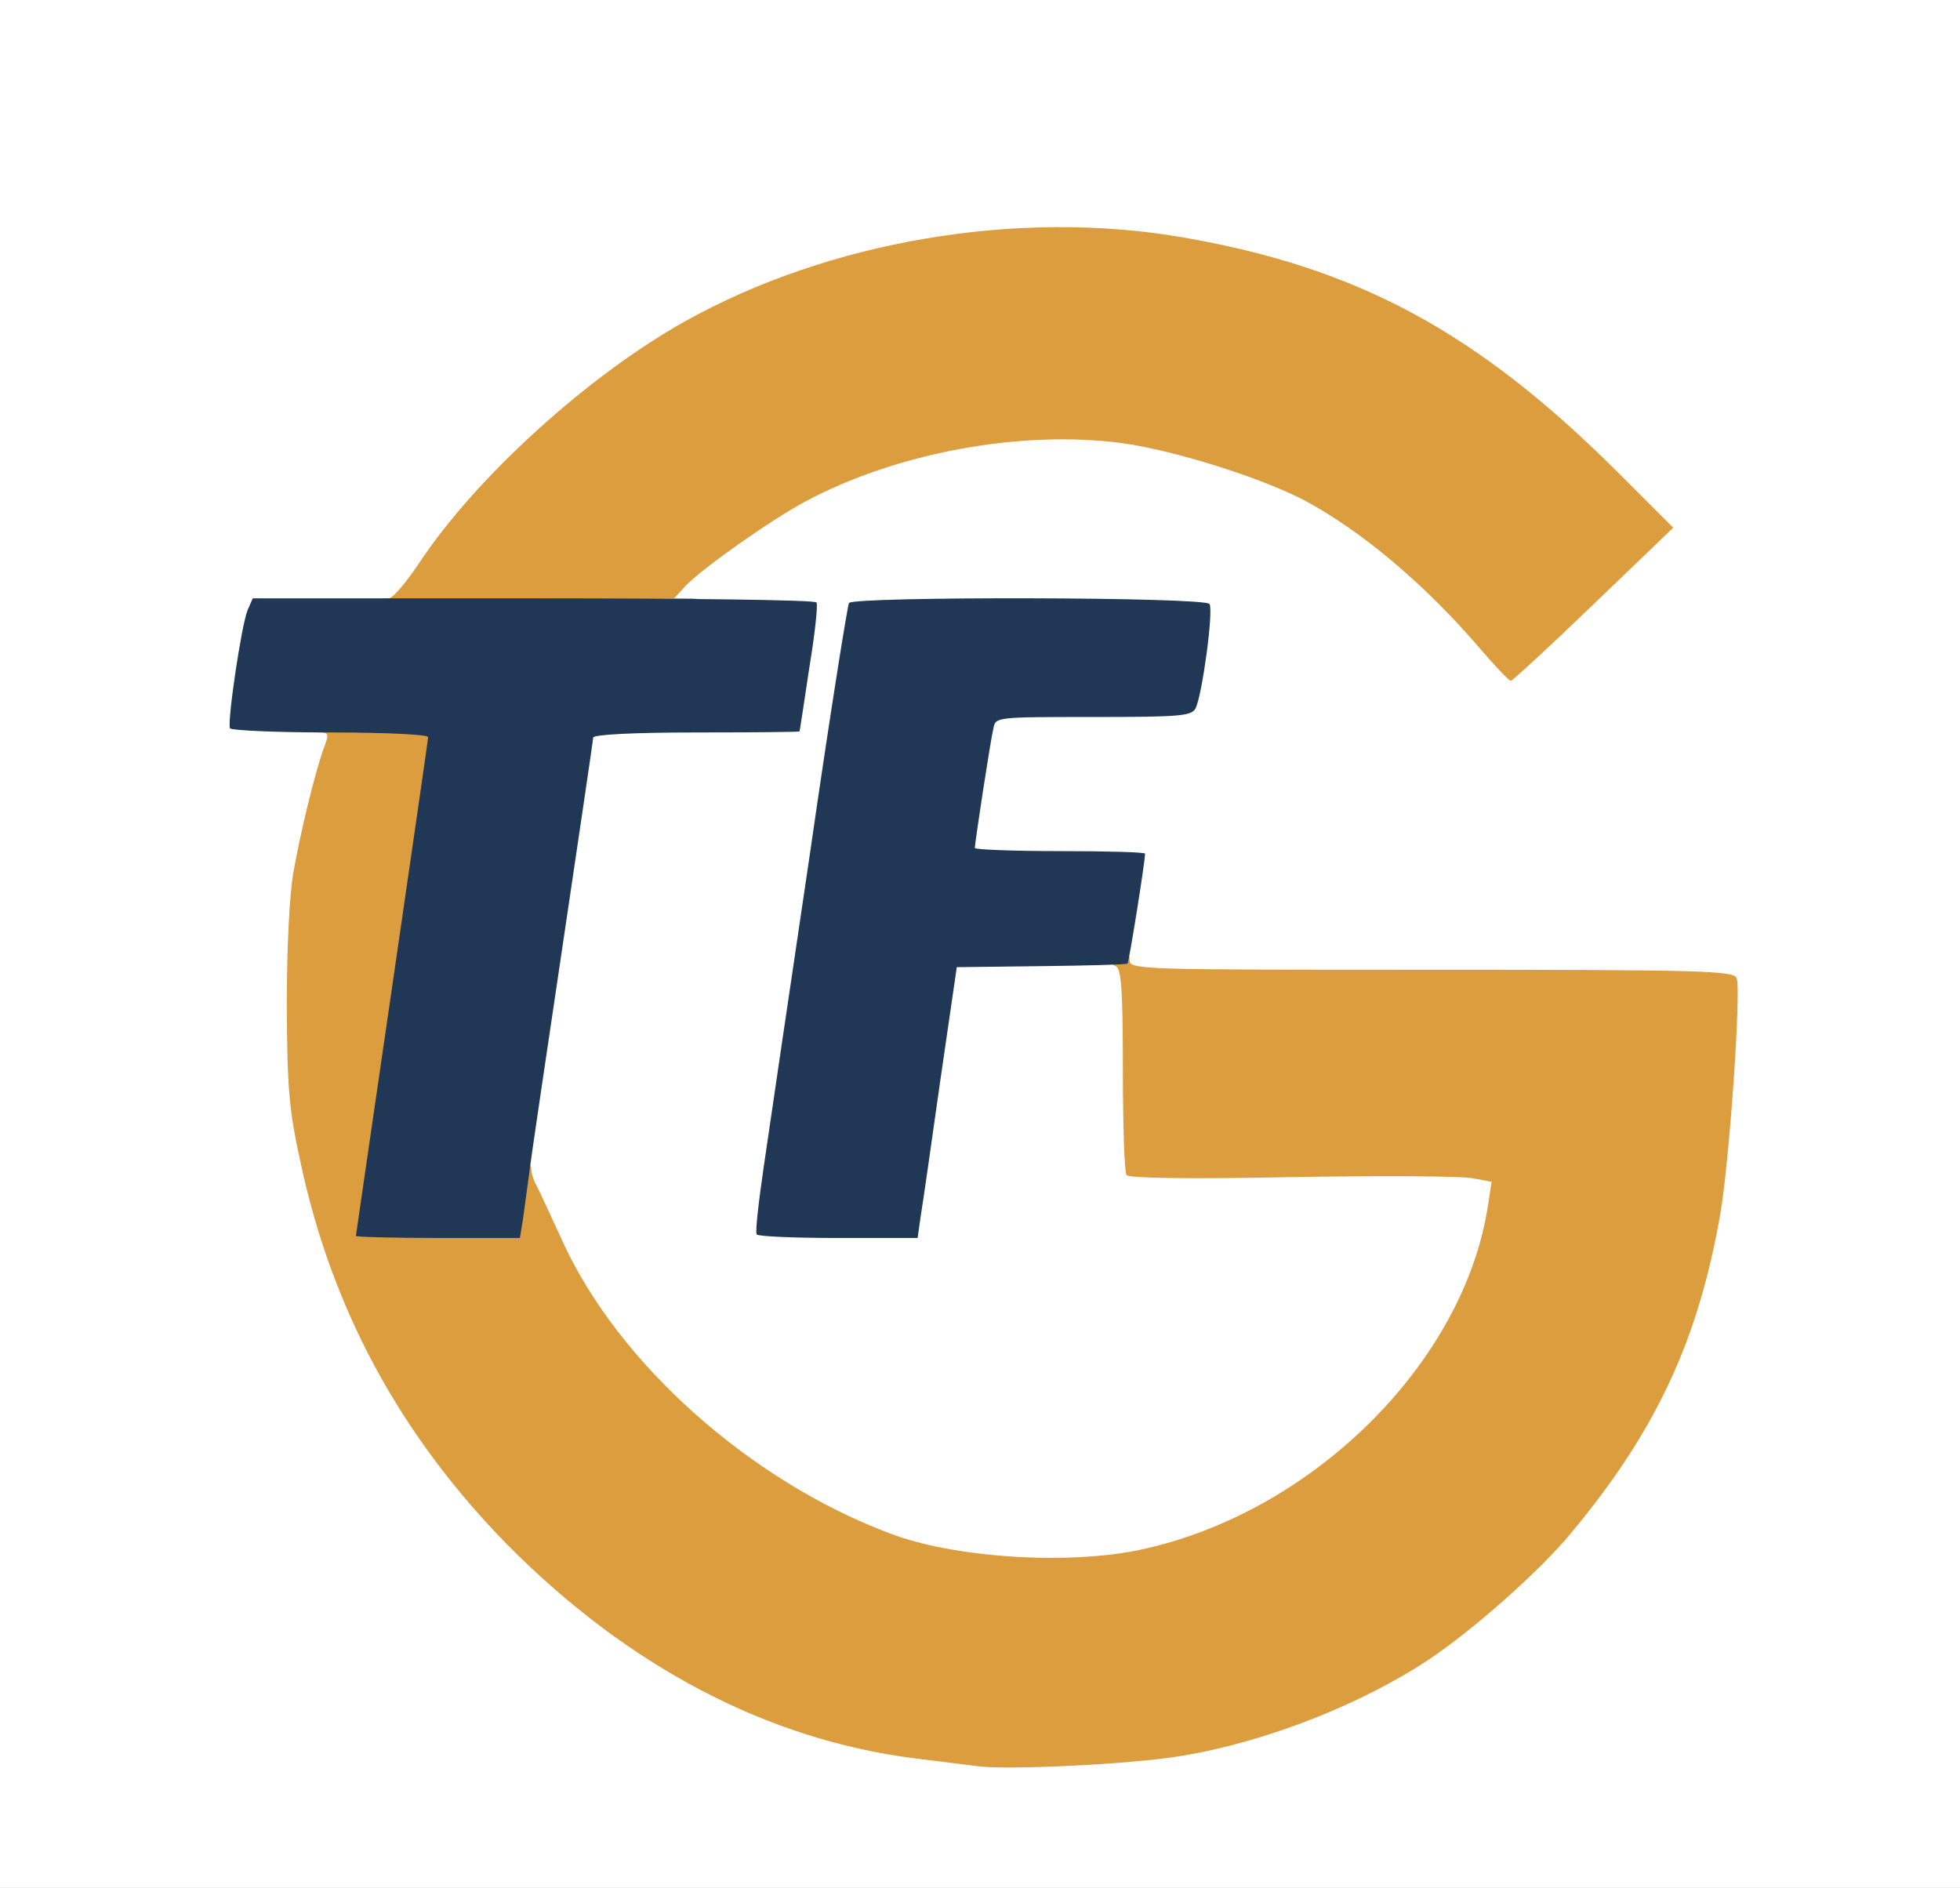
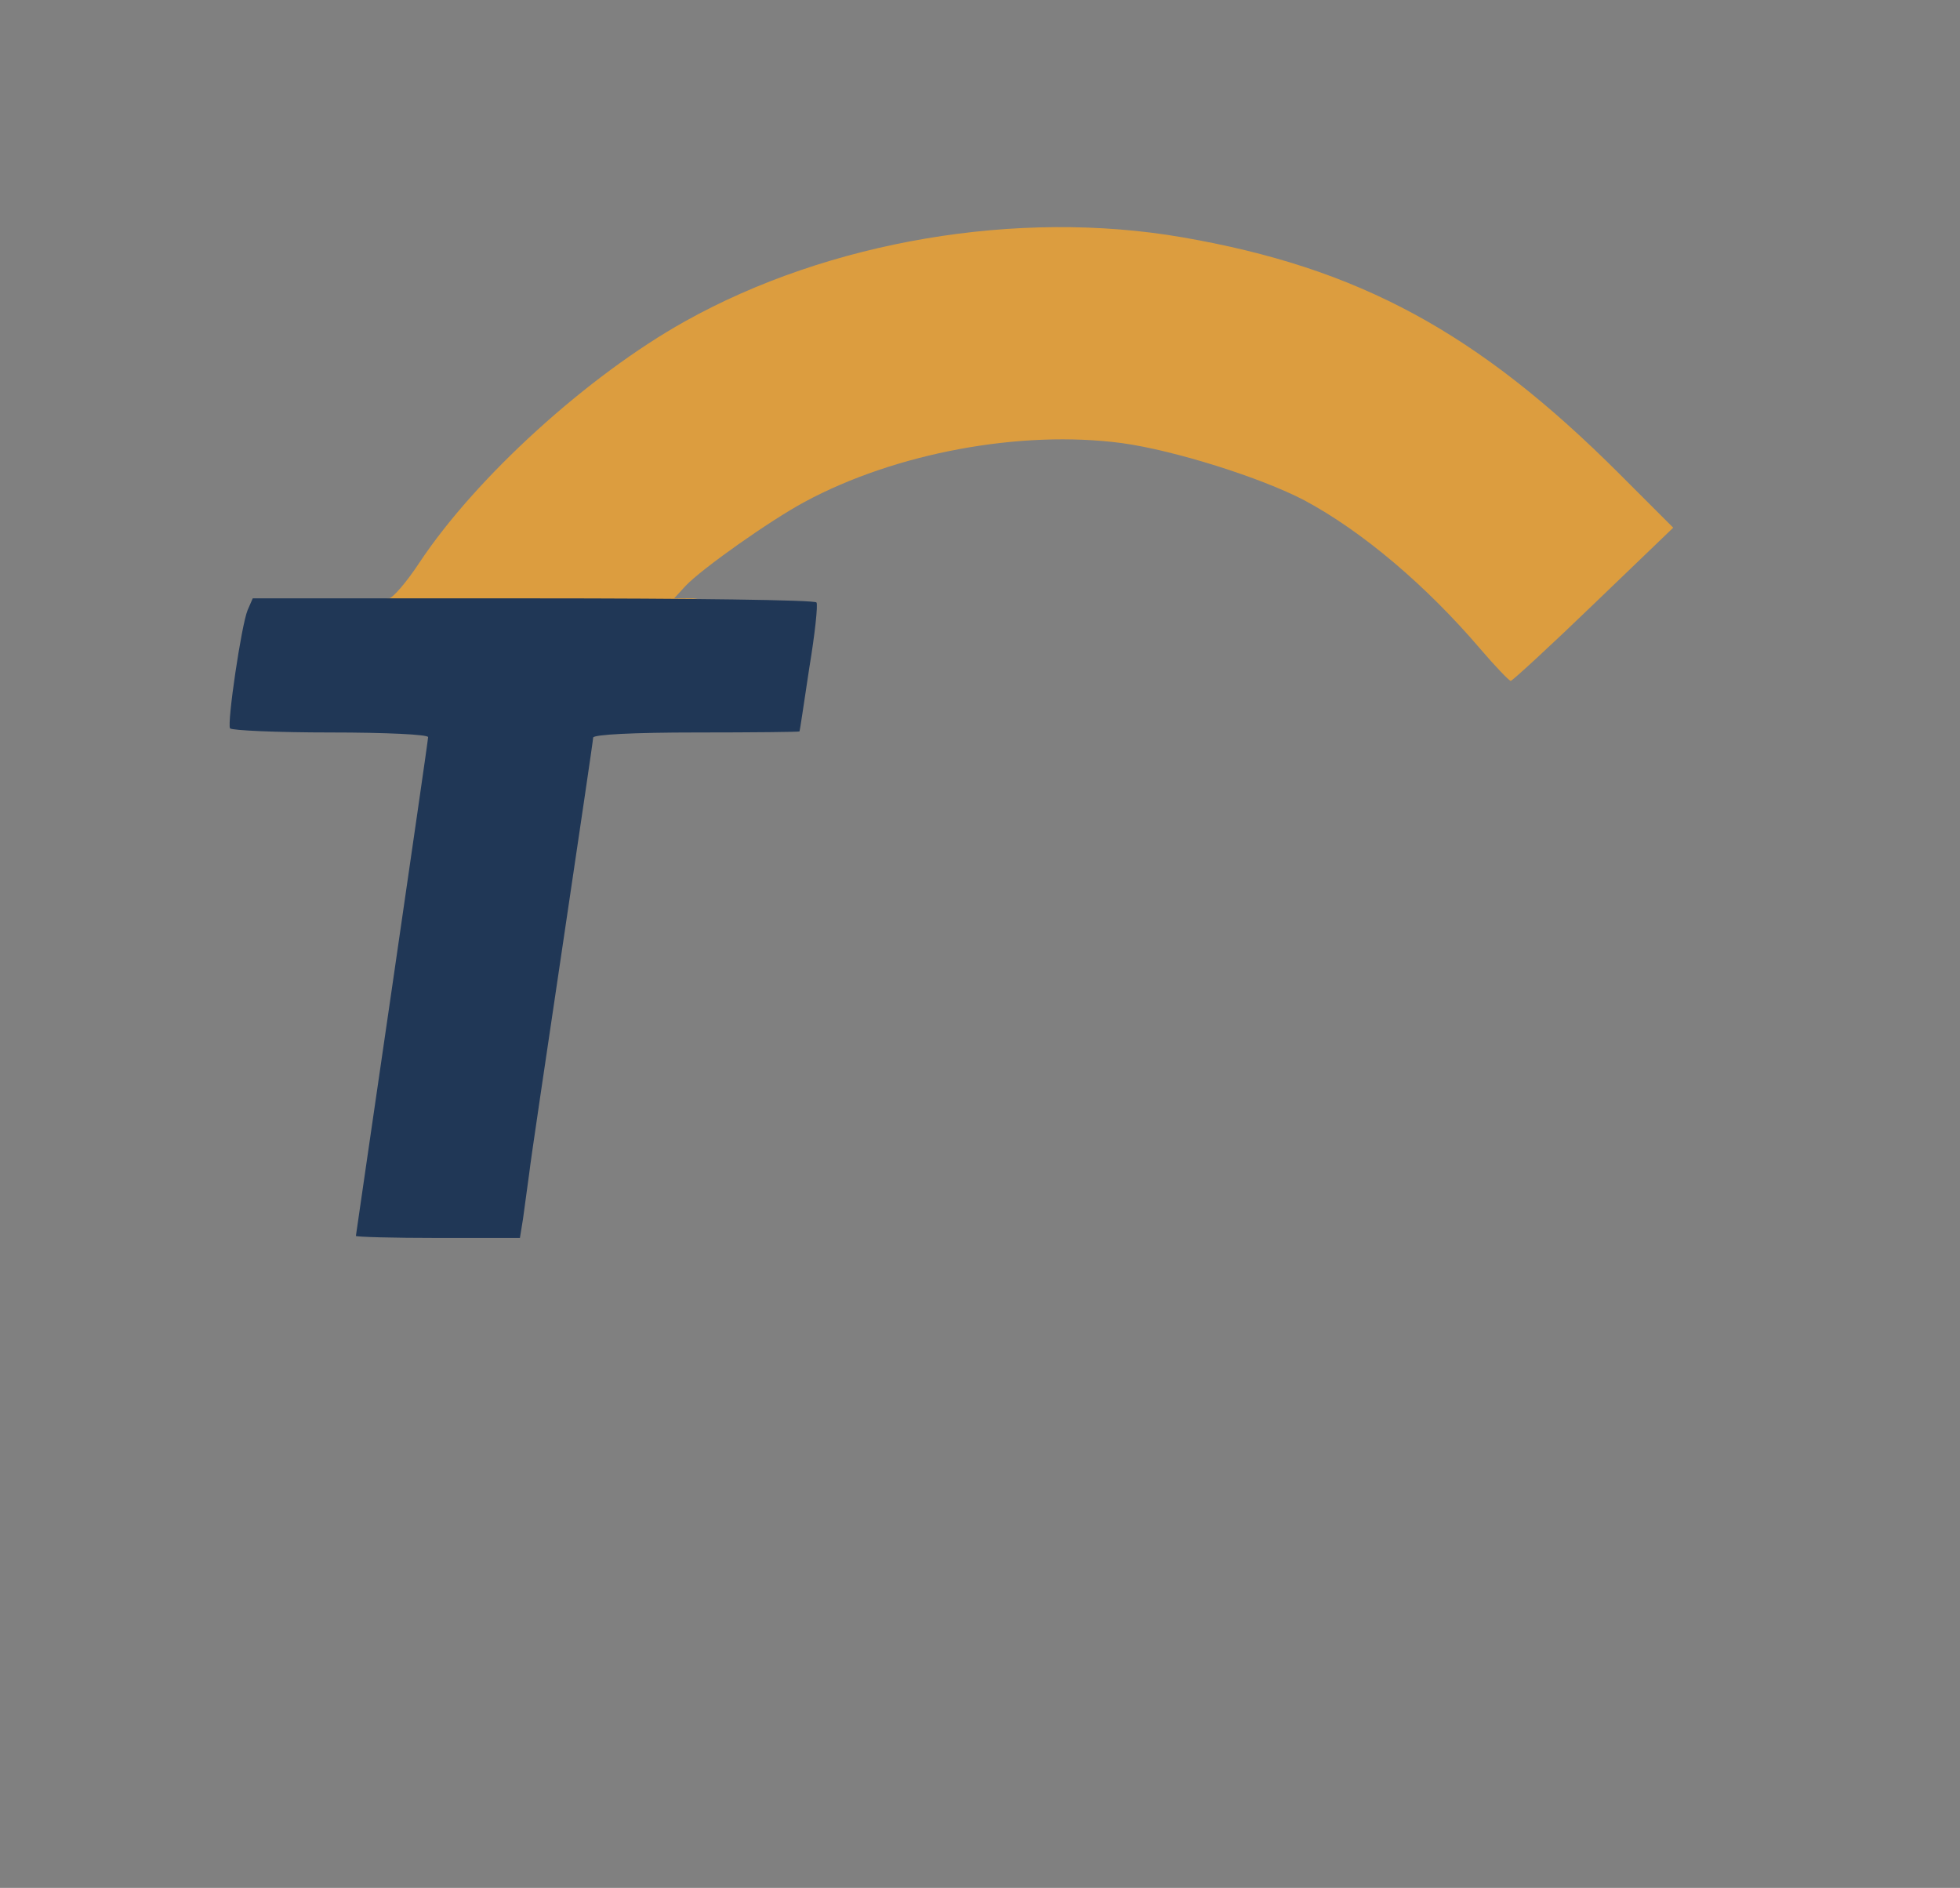
<svg xmlns="http://www.w3.org/2000/svg" version="1.0" width="380px" height="366px" viewBox="0 0 380 366" preserveAspectRatio="xMidYMid meet">
  <rect x="0" y="0" width="380" height="366" fill="#808080" stroke="none" />
  <g fill="#ffffff">
-     <path d="M0 183 l0 -183 190 0 190 0 0 183 0 183 -190 0 -190 0 0 -183z m226 154.4 c34.6 -5.6 64.6 -25.5 85.9 -56.9 9.2 -13.5 15.3 -29.3 18.6 -48 1.8 -10.3 3.9 -39 3 -40.5 -0.4 -0.6 -21 -1 -56.6 -1 l-55.9 0 0.2 17.2 0.3 17.3 32.5 -0.3 c17.9 -0.2 33.8 -0.1 35.4 0.4 l2.9 0.7 -0.6 7.1 c-2.5 31.5 -32.9 62.8 -67.9 70.1 -9.8 2 -32.5 2 -42.5 -0.1 -18.5 -3.8 -36.2 -13.5 -51.8 -28.5 -11.3 -10.9 -18.5 -20.5 -23.5 -31.4 -2.3 -5 -4.5 -9.8 -5 -10.7 -1.9 -3.4 -0.9 -13.1 5 -52.3 3.3 -21.8 6 -40 6 -40.5 0 -0.6 7.8 -1 19.9 -1 l19.9 0 0.6 -2.7 c0.7 -3.4 2.6 -15.5 2.6 -16.5 0 -0.5 -6.1 -0.8 -13.5 -0.8 l-13.5 0 0 -3.4 c0 -3.8 2.2 -6.1 13.1 -13.8 12.5 -8.8 22.7 -13.4 37.8 -16.9 11.1 -2.6 30 -3.5 41.6 -2 10.2 1.4 27 6.7 35.4 11.1 10.8 5.8 24 16.8 33.3 27.9 l3.7 4.4 10.8 -10 c5.9 -5.6 11.7 -11 12.8 -12.2 l1.9 -2.2 -8.9 -8.7 c-27.2 -26.4 -49.9 -38.5 -83.3 -44.2 -35.3 -6.1 -73.6 3.3 -104.9 25.7 -13.1 9.4 -29.2 25.6 -37 37.4 l-4.6 6.9 -13.8 0 c-15.7 0 -15.1 -0.3 -16.3 8.5 -0.4 2.8 -1 6.5 -1.3 8.3 l-0.5 3.2 9.6 0 9.6 0 0 2.9 c0 1.6 -0.5 4.2 -1 5.7 -4.8 12.6 -7.4 29.2 -7.3 47.4 0 12.7 0.5 17.7 2.6 27.5 6 28.4 19.3 52.9 40.1 74 23.4 23.6 50.4 37.8 79.1 41.4 5 0.6 10.4 1.3 12 1.5 5.2 0.7 23.6 -0.4 33.5 -2z m-50.5 -104.6 c0.4 -2.4 2.1 -14.2 3.8 -26.3 l3.2 -22 16.6 -0.3 16.7 -0.2 0.5 -3.3 c0.3 -1.7 0.9 -5.3 1.3 -7.9 l0.6 -4.8 -16.1 0 -16.1 0 0 -3.6 c0 -3.3 2.3 -20.6 3.6 -26.1 0.4 -2.3 0.5 -2.3 19.4 -2.3 21.8 0 20.3 0.7 21.5 -10.2 l0.7 -6.8 -31.5 0 c-17.4 0 -31.8 0.4 -32.1 0.9 -0.6 0.9 -5.1 30.6 -12.7 83.1 -2.1 15.1 -4.2 29 -4.5 30.8 l-0.6 3.2 12.5 0 12.6 0 0.6 -4.2z" />
-   </g>
+     </g>
  <g fill="#dc9d3f">
-     <path d="M189.5 342.4 c-1.6 -0.2 -7 -0.9 -12 -1.5 -28.7 -3.6 -55.7 -17.8 -79.1 -41.4 -20.7 -21.1 -34 -45.5 -40.1 -74 -2.3 -10.4 -2.6 -14.5 -2.7 -30.5 0 -10.9 0.5 -21.6 1.3 -26 1.4 -7.9 4.3 -19.8 6 -24.3 0.9 -2.4 0.8 -2.7 -1 -2.7 -1.2 0 -1.9 -0.5 -1.7 -1.2 0.3 -0.9 4.1 -1.4 13.1 -1.6 l12.7 -0.3 0 4 c0 2.2 -2.9 23.9 -6.5 48.2 -3.6 24.3 -6.5 44.6 -6.5 45 0 0.5 5.6 0.9 12.4 0.9 l12.4 0 0.6 -3.1 c0.3 -1.7 0.6 -4.4 0.6 -6 0 -2.2 0.5 -2.9 2 -2.9 1.1 0 2 0.7 2 1.5 0 0.8 0.4 2.3 1 3.3 0.5 0.9 2.7 5.7 5 10.7 10.8 23.8 36.4 46.6 63.6 56.8 12.3 4.7 34.2 6.1 48.2 3.2 33.5 -7 63.1 -36.3 67.7 -66.9 l0.7 -4.5 -3.8 -0.7 c-2.1 -0.4 -17.9 -0.5 -35.1 -0.2 -20.4 0.4 -31.5 0.2 -31.9 -0.4 -0.4 -0.6 -0.7 -9.8 -0.7 -20.5 0 -15.4 -0.3 -19.6 -1.4 -20 -2 -0.8 -1.5 -3.3 0.7 -3.3 1.3 0 2 0.7 2 2 0 2 0.7 2 58.5 2 52.5 0 58.6 0.2 59.2 1.6 0.9 2.4 -1.4 35.6 -3.2 45.9 -4.3 24.5 -12.5 42 -28.9 61.7 -6 7.3 -18.9 18.7 -27.4 24.4 -13 8.7 -31.7 16.1 -48.1 18.8 -9.3 1.6 -33.8 2.8 -39.6 2z" />
    <path d="M287 125.8 c-10.5 -12.3 -22.9 -22.8 -34.1 -28.8 -8.4 -4.4 -25.2 -9.7 -35.4 -11.1 -19.6 -2.6 -43.9 1.9 -61.5 11.4 -6.7 3.6 -20 13 -23.1 16.3 l-2.2 2.4 2.7 0 c2.4 0 2.7 0.2 1.6 1.5 -1.1 1.3 -5.8 1.5 -31.1 1.5 -25.9 0 -29.9 -0.2 -29.9 -1.5 0 -0.8 0.6 -1.5 1.4 -1.5 0.7 0 3.4 -3.1 5.9 -6.9 11 -16.6 32.7 -36.3 51.5 -46.8 27.9 -15.6 64.6 -21.8 96.4 -16.3 34.2 5.9 57.3 18.4 84.8 45.9 l10.4 10.4 -15.4 14.8 c-8.5 8.2 -15.8 14.9 -16.1 14.9 -0.3 0 -3 -2.8 -5.9 -6.2z" />
  </g>
  <g fill="#203756">
    <path d="M69 239.6 c0 -0.2 3.2 -21.9 7 -48.1 3.8 -26.2 7 -48.1 7 -48.6 0 -0.5 -8.1 -0.9 -18.9 -0.9 -10.5 0 -19.2 -0.4 -19.5 -0.8 -0.6 -1 2.2 -20 3.4 -22.9 l1 -2.3 54.4 0 c30 0 54.7 0.3 54.9 0.8 0.3 0.4 -0.3 6.1 -1.4 12.7 -1 6.6 -1.8 12.1 -1.9 12.3 0 0.1 -9 0.2 -20 0.2 -12.1 0 -20 0.4 -20 1 0 0.5 -2.7 18.6 -5.9 40.2 -3.2 21.6 -6.2 41.6 -6.5 44.3 -0.4 2.8 -0.9 6.7 -1.2 8.8 l-0.6 3.7 -15.9 0 c-8.7 0 -15.9 -0.2 -15.9 -0.4z" />
-     <path d="M146.7 239.3 c-0.3 -0.5 0.4 -6.4 1.4 -13.3 1 -6.9 5 -34 8.9 -60.3 3.8 -26.4 7.3 -48.3 7.6 -48.8 0.8 -1.3 69.1 -1.2 69.9 0.2 0.8 1.2 -1.4 17.6 -2.7 20.2 -0.8 1.5 -2.8 1.7 -19.8 1.7 -18.9 0 -19 0 -19.4 2.2 -0.6 2.5 -3.6 22.2 -3.6 23.2 0 0.3 7.4 0.6 16.5 0.6 9.1 0 16.5 0.2 16.5 0.5 0 1.6 -3.1 21 -3.4 21.3 -0.2 0.2 -7.8 0.4 -16.8 0.5 l-16.3 0.2 -3.2 22 c-1.7 12.1 -3.4 23.9 -3.8 26.3 l-0.6 4.2 -15.4 0 c-8.5 0 -15.6 -0.3 -15.8 -0.7z" />
  </g>
</svg>